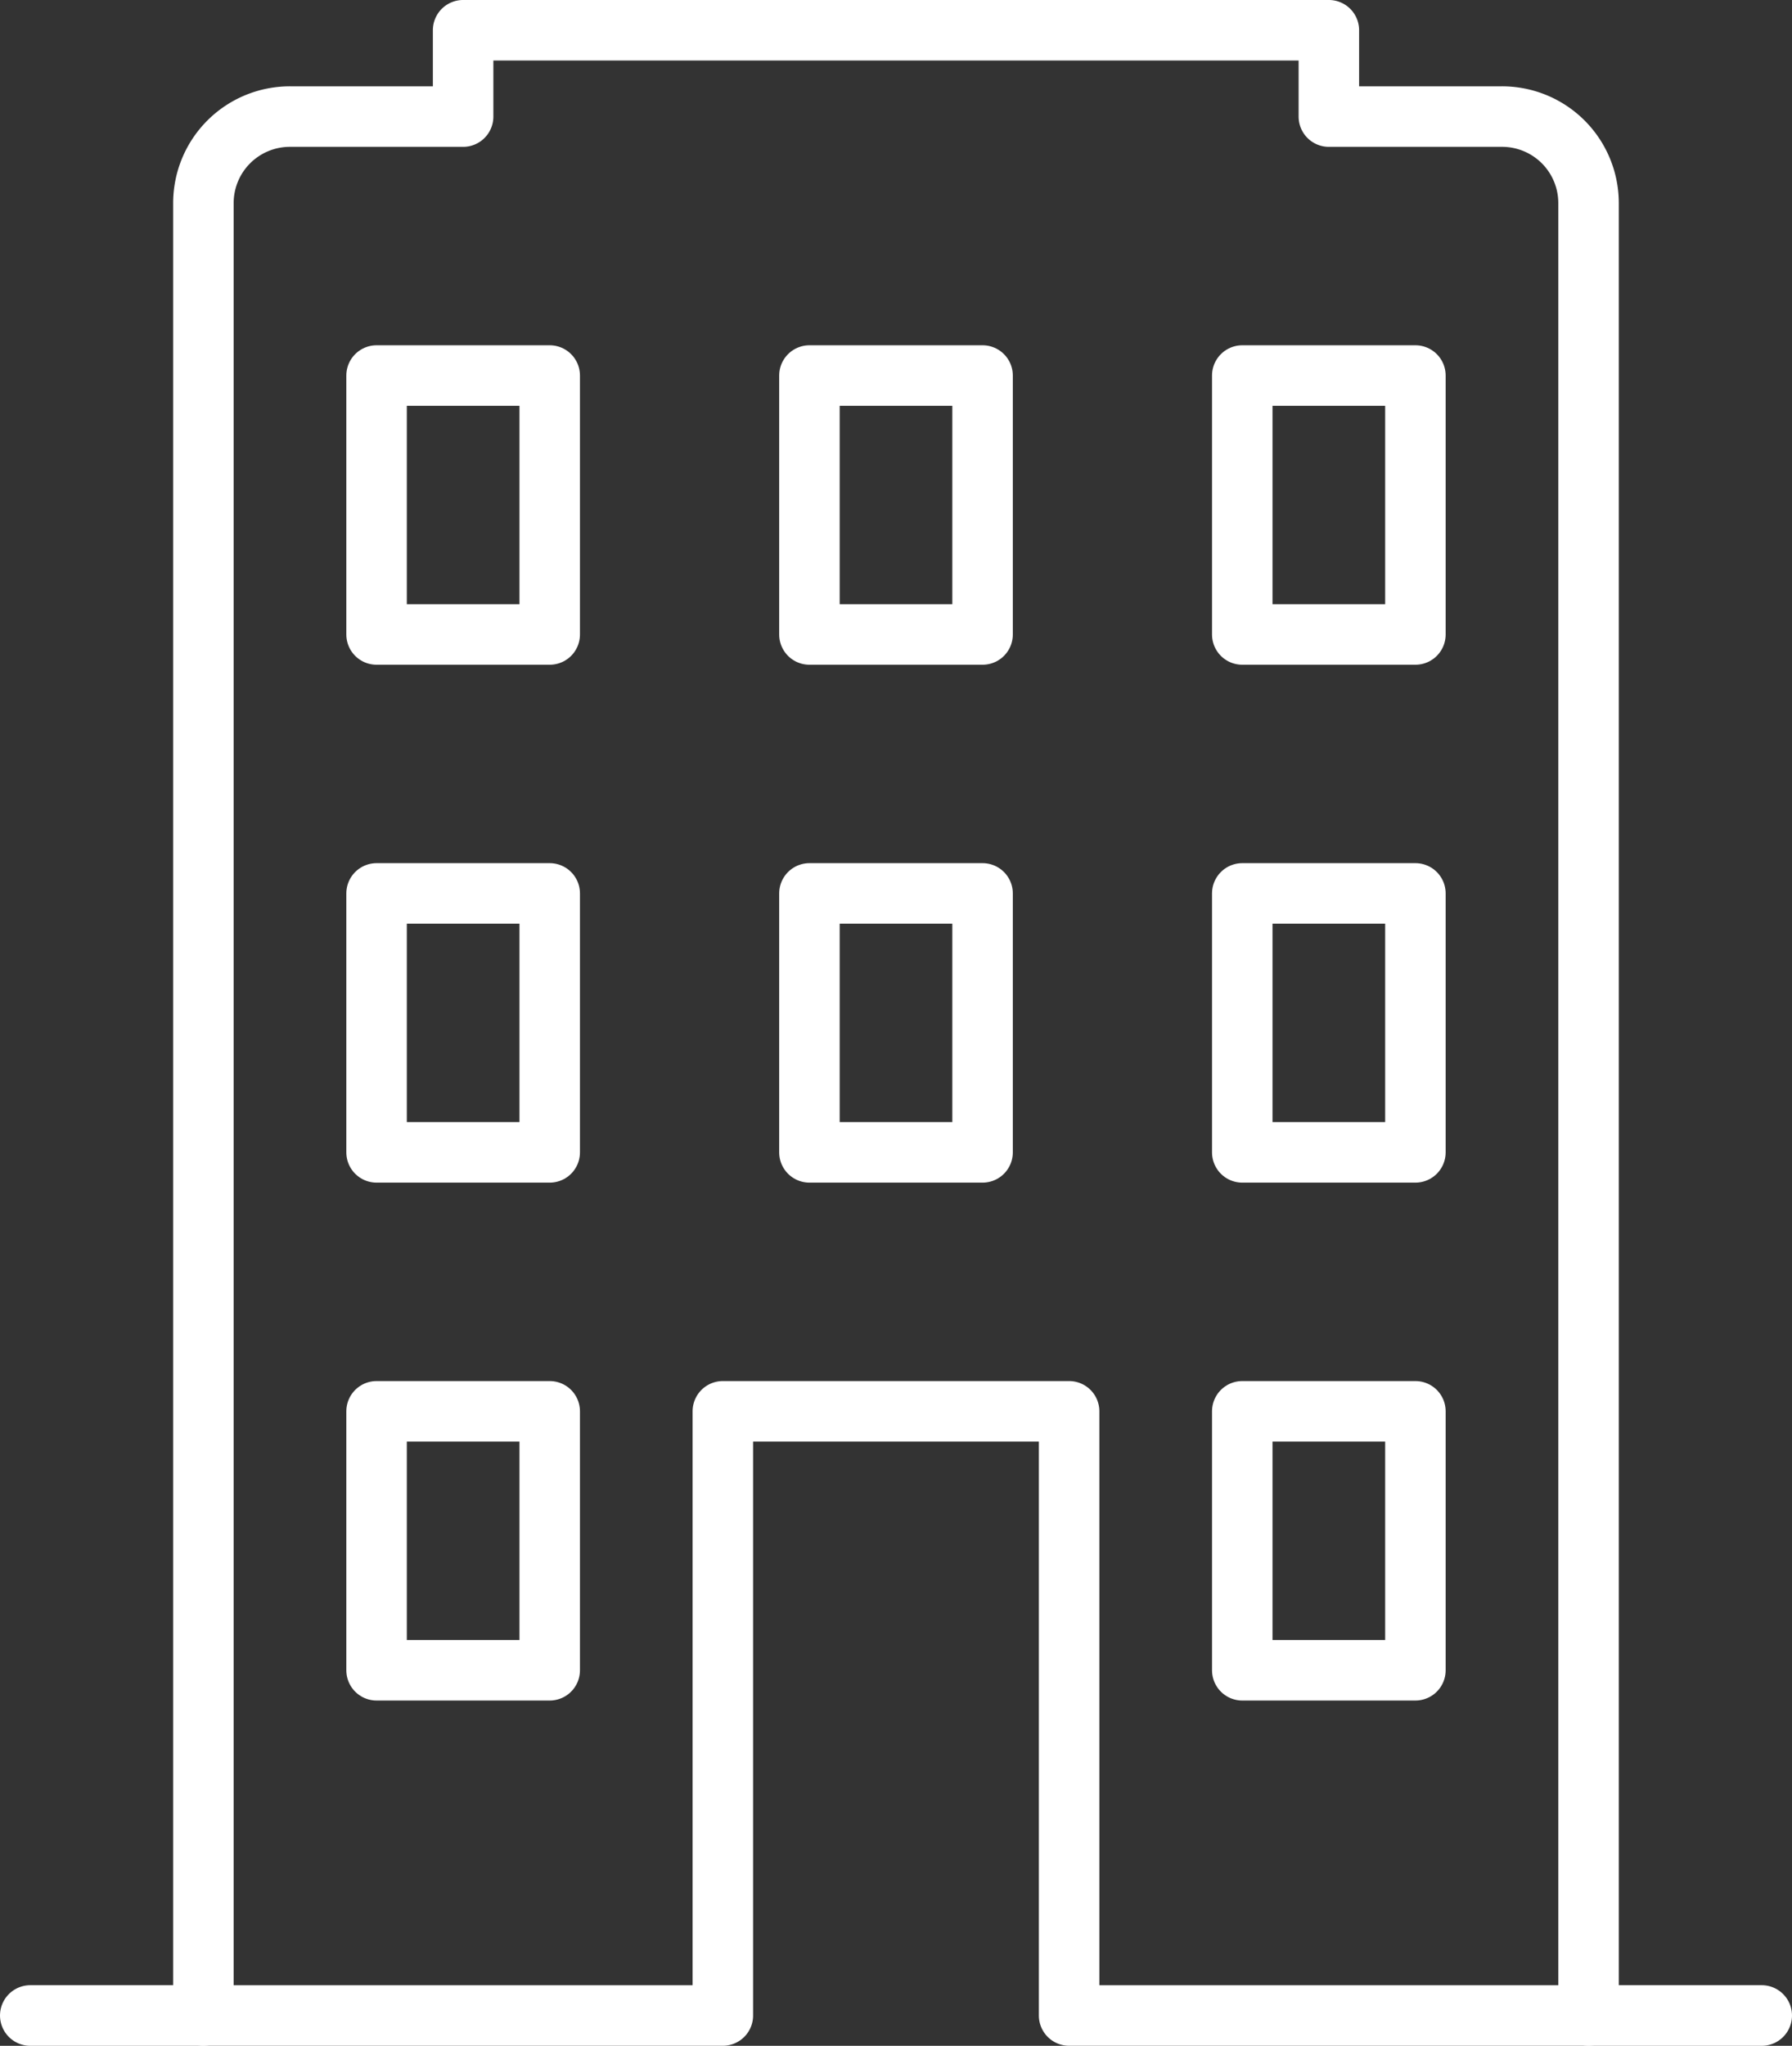
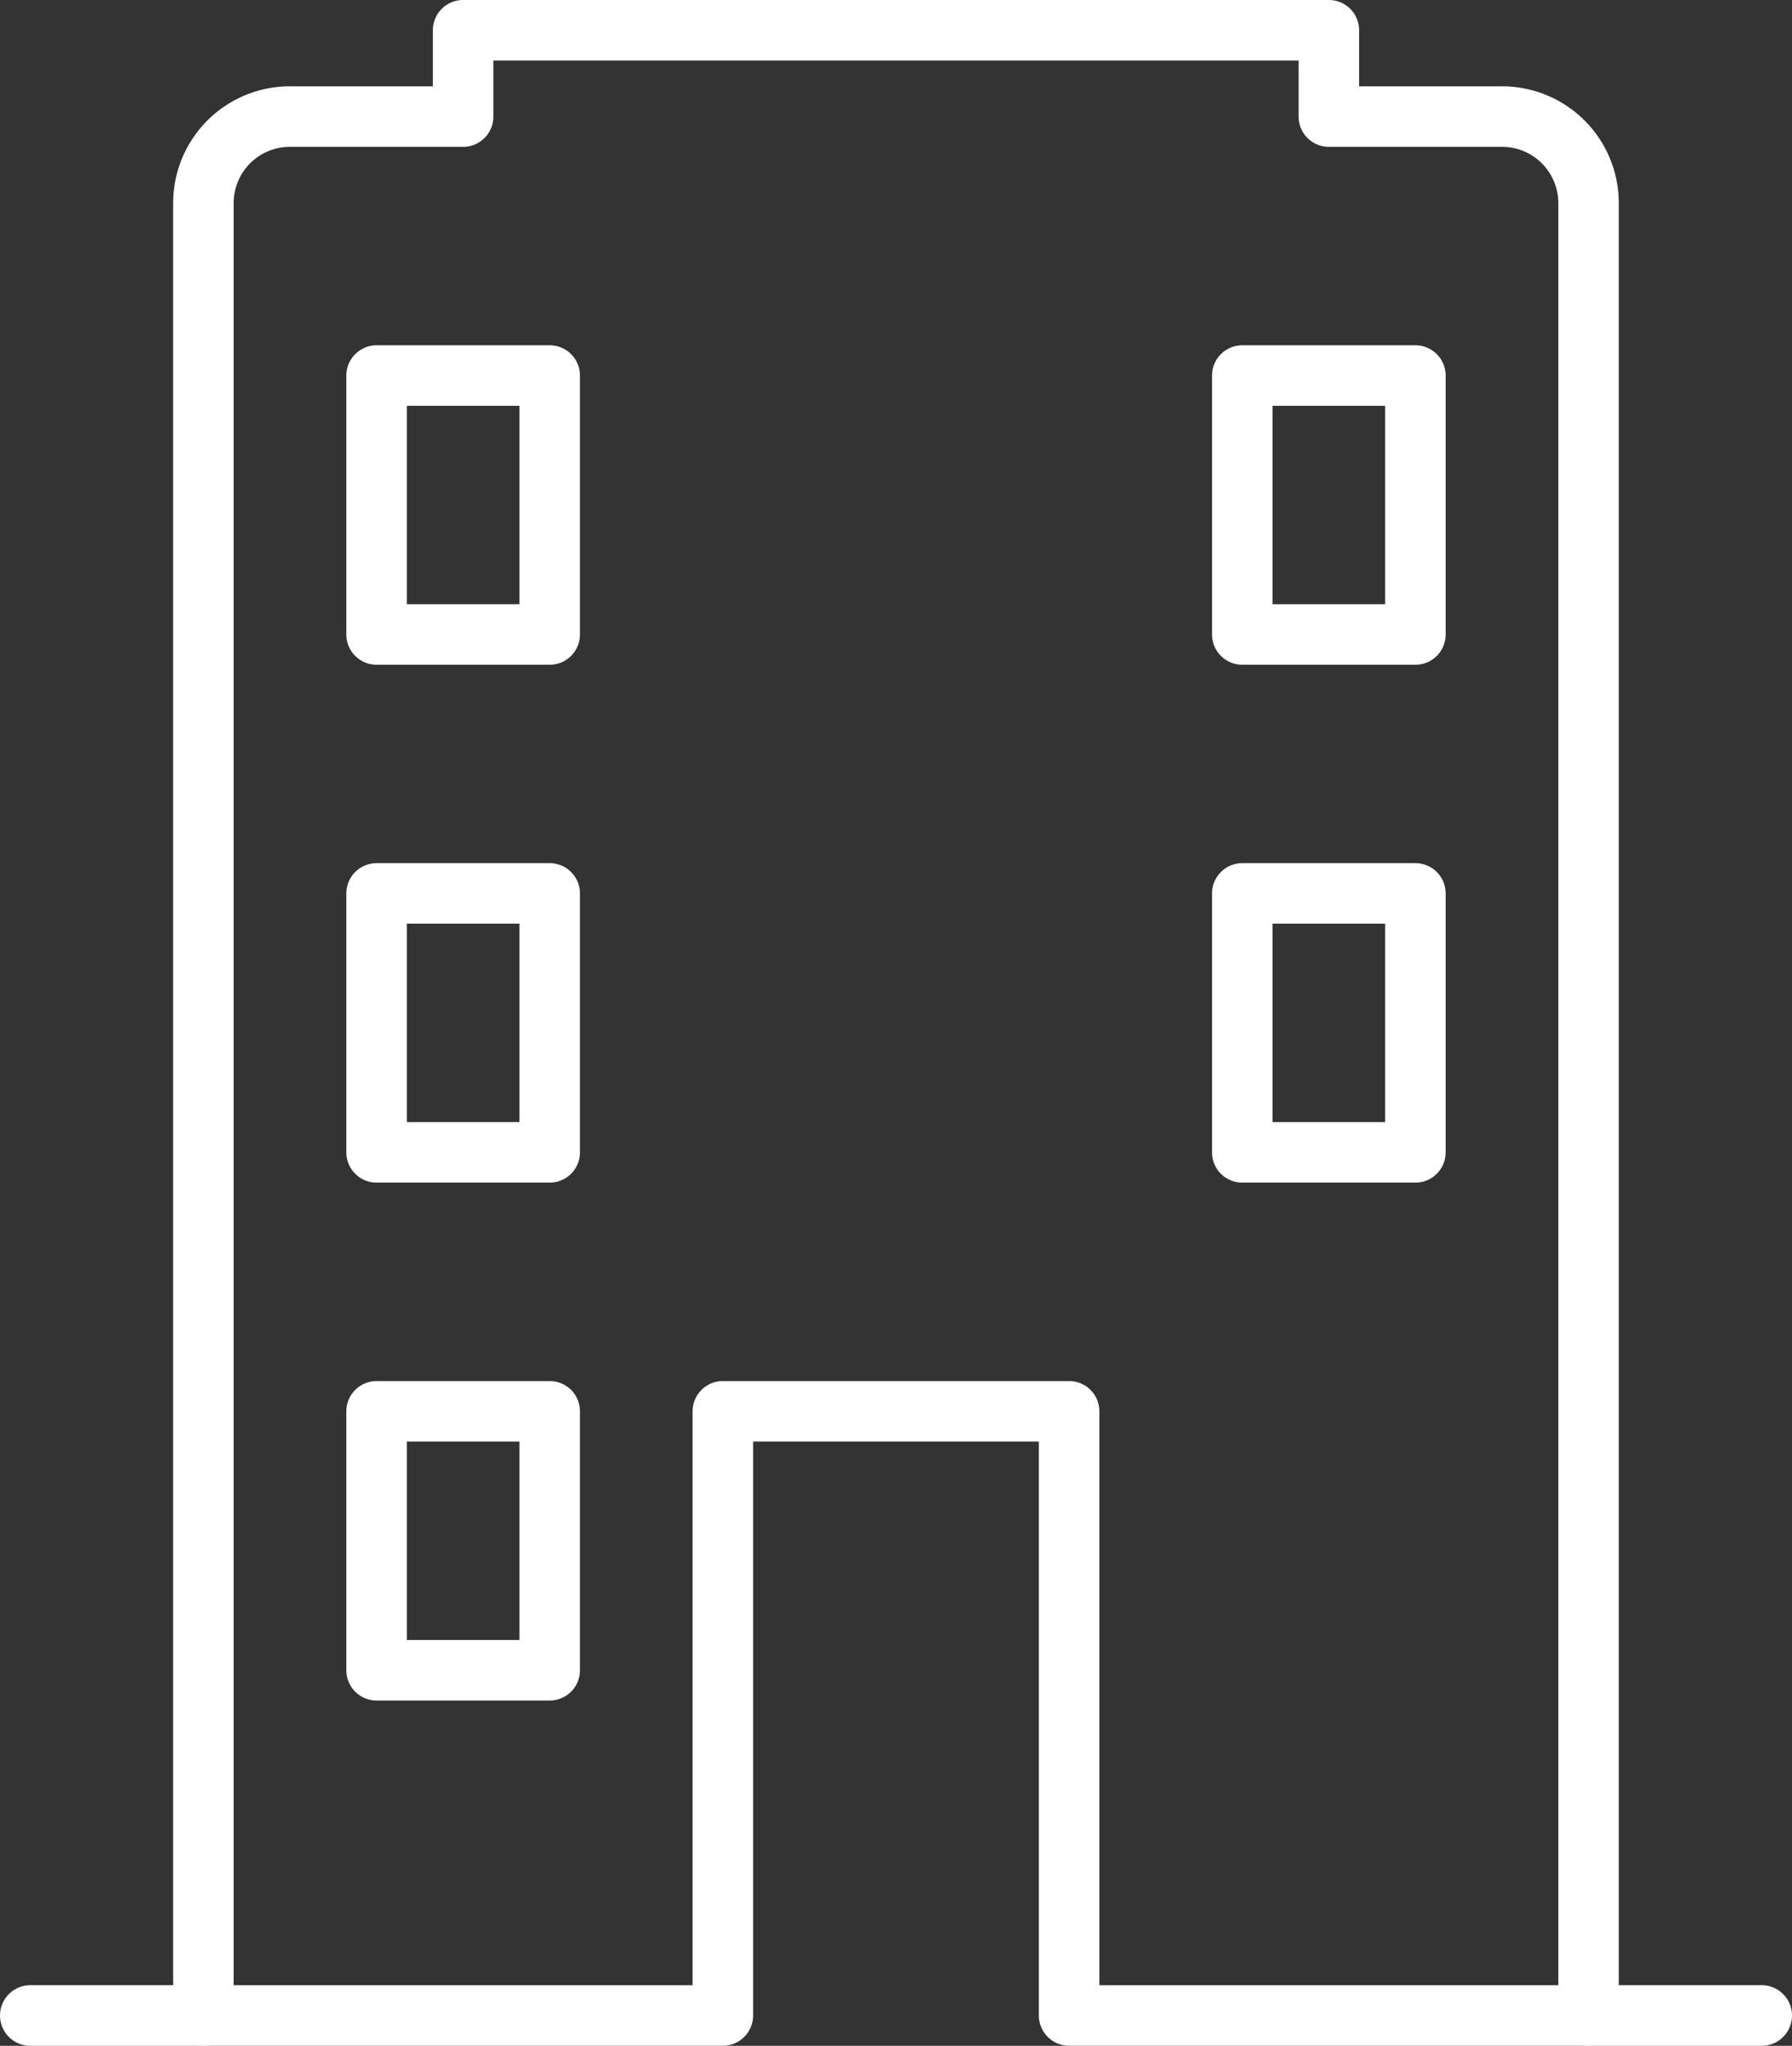
<svg xmlns="http://www.w3.org/2000/svg" width="78" height="89.006" viewBox="0 0 78 89.006">
  <rect x="0" y="0" width="78" height="89.006" fill="#333333" stroke="none" />
  <g id="Vector_Smart_Object" data-name="Vector Smart Object" transform="translate(-546.942 -11260.751)">
    <g id="Group_51" data-name="Group 51">
      <path id="Path_107" data-name="Path 107" d="M612.319,11265.823h-7.536v-3.756H567.1v3.756h-7.536a3.763,3.763,0,0,0-3.768,3.755v78.86h22.609v-26.286h15.072v26.286h22.609v-78.86A3.763,3.763,0,0,0,612.319,11265.823Z" fill="none" stroke="#fff" stroke-linecap="round" stroke-linejoin="round" stroke-width="2.633" />
      <rect id="Rectangle_22" data-name="Rectangle 22" width="7.536" height="11.266" transform="translate(563.333 11322.152)" fill="none" stroke="#fff" stroke-linecap="round" stroke-linejoin="round" stroke-width="2.633" />
-       <rect id="Rectangle_23" data-name="Rectangle 23" width="7.536" height="11.266" transform="translate(601.014 11322.152)" fill="none" stroke="#fff" stroke-linecap="round" stroke-linejoin="round" stroke-width="2.633" />
      <rect id="Rectangle_24" data-name="Rectangle 24" width="7.536" height="11.266" transform="translate(563.333 11299.62)" fill="none" stroke="#fff" stroke-linecap="round" stroke-linejoin="round" stroke-width="2.633" />
      <rect id="Rectangle_25" data-name="Rectangle 25" width="7.536" height="11.266" transform="translate(601.014 11299.62)" fill="none" stroke="#fff" stroke-linecap="round" stroke-linejoin="round" stroke-width="2.633" />
      <rect id="Rectangle_26" data-name="Rectangle 26" width="7.536" height="11.266" transform="translate(563.333 11277.089)" fill="none" stroke="#fff" stroke-linecap="round" stroke-linejoin="round" stroke-width="2.633" />
      <rect id="Rectangle_27" data-name="Rectangle 27" width="7.536" height="11.266" transform="translate(601.014 11277.089)" fill="none" stroke="#fff" stroke-linecap="round" stroke-linejoin="round" stroke-width="2.633" />
-       <rect id="Rectangle_28" data-name="Rectangle 28" width="7.536" height="11.266" transform="translate(582.174 11299.62)" fill="none" stroke="#fff" stroke-linecap="round" stroke-linejoin="round" stroke-width="2.633" />
-       <rect id="Rectangle_29" data-name="Rectangle 29" width="7.536" height="11.266" transform="translate(582.174 11277.089)" fill="none" stroke="#fff" stroke-linecap="round" stroke-linejoin="round" stroke-width="2.633" />
      <line id="Line_111" data-name="Line 111" x2="7.536" transform="translate(548.261 11348.438)" fill="none" stroke="#fff" stroke-linecap="round" stroke-linejoin="round" stroke-width="2.638" />
      <line id="Line_112" data-name="Line 112" x2="7.536" transform="translate(616.087 11348.438)" fill="none" stroke="#fff" stroke-linecap="round" stroke-linejoin="round" stroke-width="2.638" />
    </g>
  </g>
</svg>